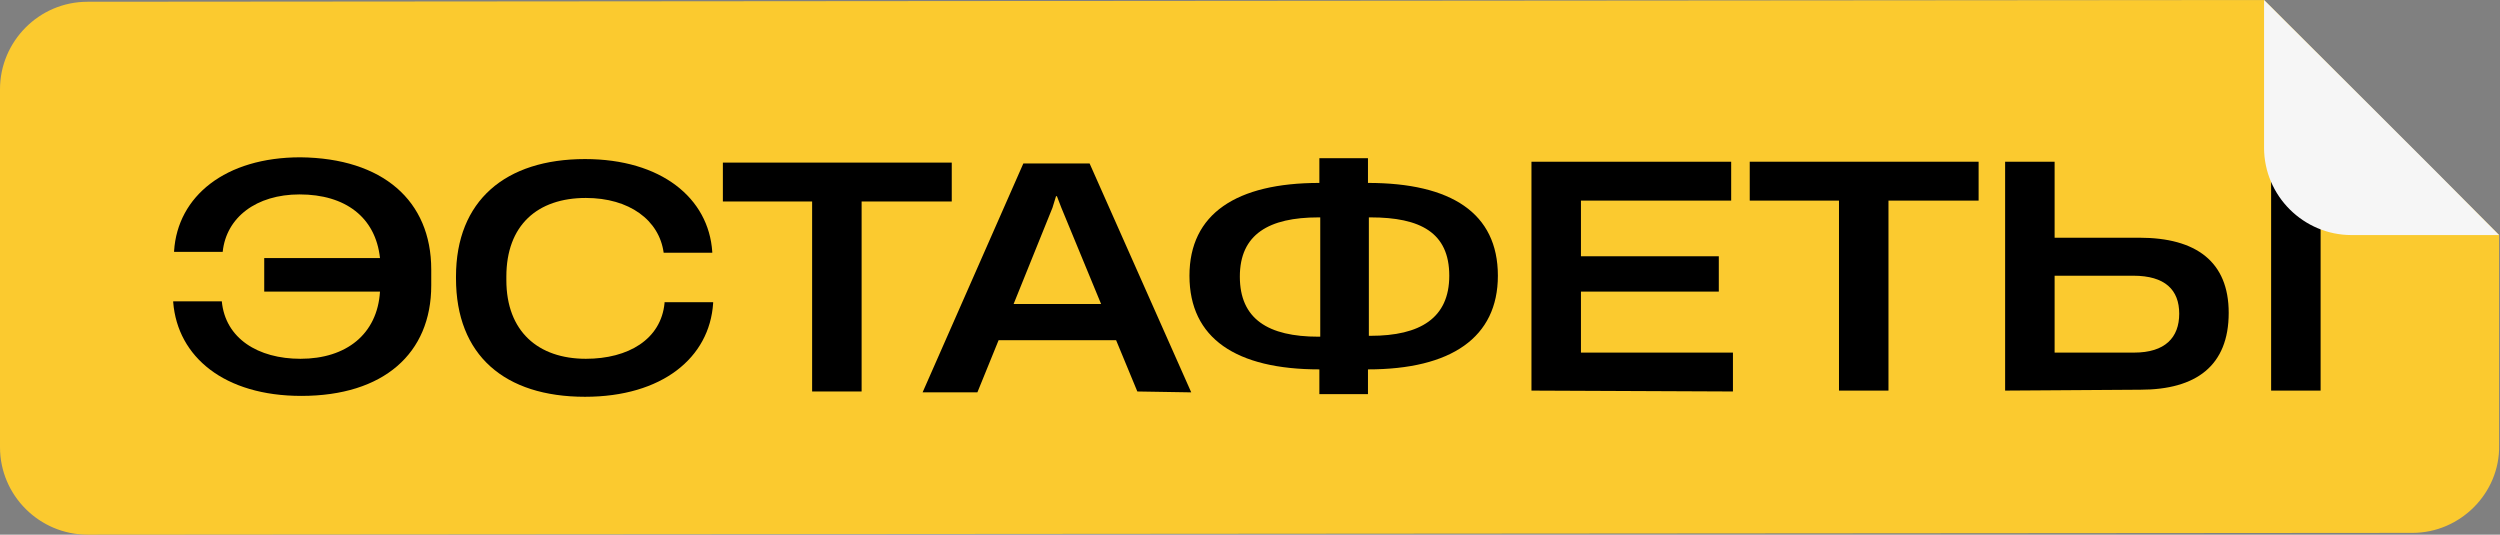
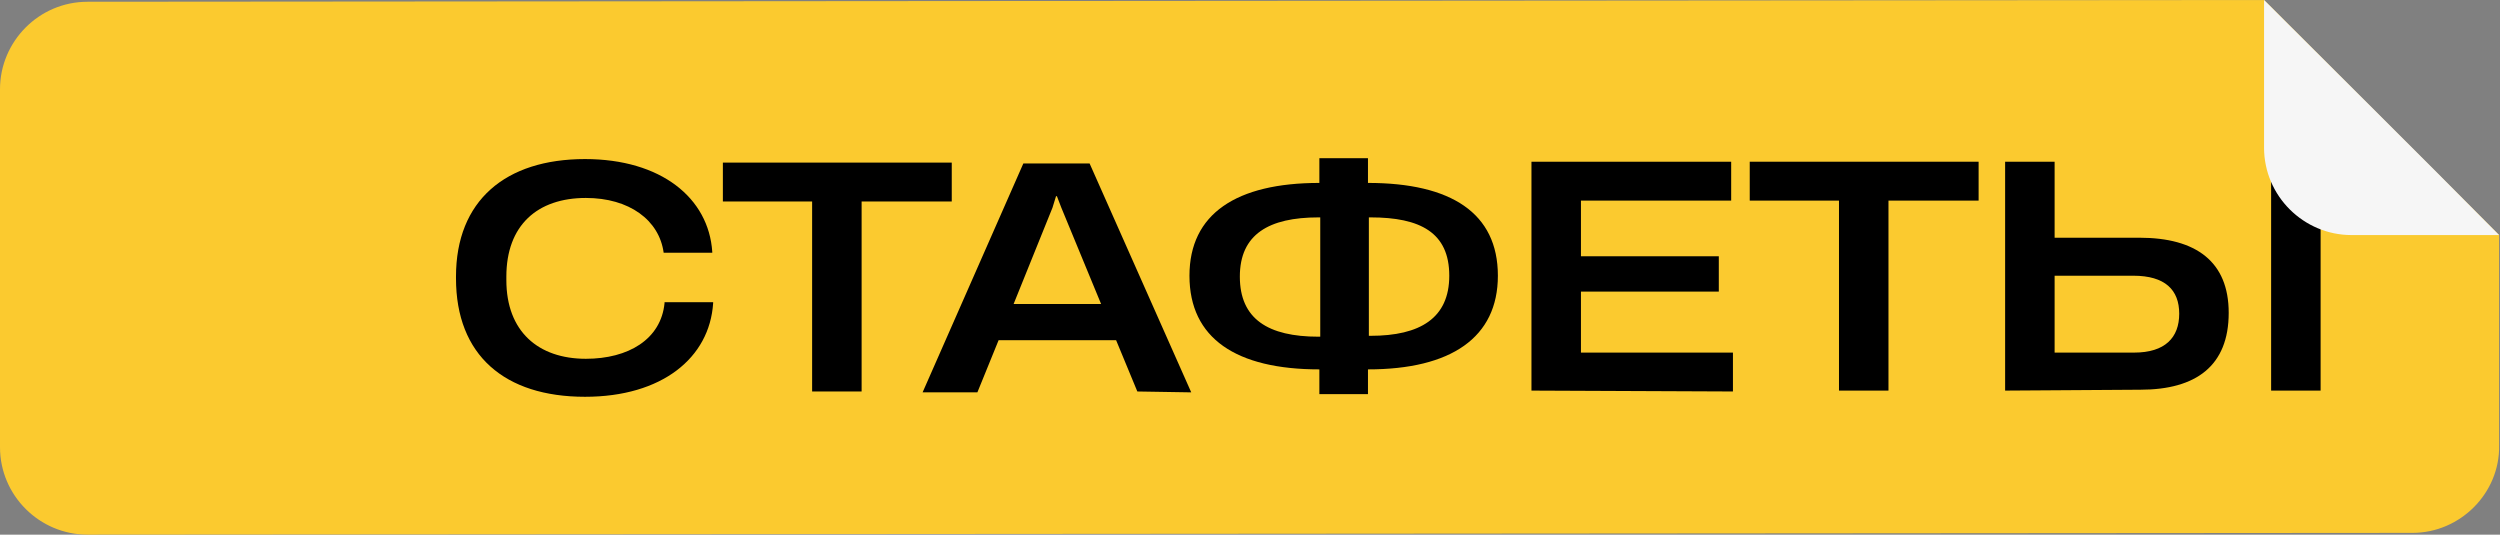
<svg xmlns="http://www.w3.org/2000/svg" id="Layer_1" x="0px" y="0px" viewBox="0 0 282.9 60.5" style="enable-background:new 0 0 282.9 60.5;" xml:space="preserve">
  <rect x="0" y="0" width="282.9" height="60.5" fill="#808080" stroke="none" />
  <style type="text/css"> .st0{fill:#FBCA2F;} .st1{fill:#F6F6F6;} </style>
  <g>
    <path class="st0" d="M273,60.3L9.9,60.5c-5.4,0-9.9-4.4-9.9-9.9l0-40.5c0-5.4,4.4-9.9,9.9-9.9L256.2,0c7.8,7.8,18.8,18.8,26.6,26.6 l0,23.8C282.9,55.8,278.4,60.3,273,60.3z" />
    <g>
      <g>
-         <path d="M48.8,30.5l0,1.8c0,7.7-5.4,12.5-14.7,12.5c-8.7,0-14-4.4-14.5-10.6v-0.1l5.5,0c0.4,4.2,4.1,6.5,8.9,6.5 c5.2,0,8.7-2.8,9-7.6l-13.1,0l0-3.8l13.1,0c-0.5-4.6-3.9-7.2-9.1-7.2c-4.9,0-8.3,2.6-8.7,6.5l-5.5,0v-0.1 c0.4-6.2,5.8-10.6,14.3-10.6C43.3,17.9,48.8,22.7,48.8,30.5z" />
        <path d="M51.6,31.5l0-0.2c0-8.6,5.6-13.3,14.6-13.3c8.6,0,14,4.4,14.4,10.5v0.1l-5.5,0v0c-0.5-3.7-3.9-6.2-8.8-6.2 c-5.5,0-9,3.1-9,8.9l0,0.4c0,5.8,3.6,8.9,9,8.9c4.8,0,8.5-2.2,8.9-6.3v-0.1l5.5,0v0.1c-0.4,6.2-5.8,10.6-14.5,10.6 C57.1,44.9,51.6,40.2,51.6,31.5z" />
        <path d="M91.9,44.3l0-21.5l-10.1,0l0-4.4l25.9,0l0,4.4l-10.2,0l0,21.5L91.9,44.3z" />
-         <path d="M128.7,44.3l-2.4-5.8l-13.3,0l-2.4,5.9l-6.2,0l11.4-25.9l7.5,0l11.5,25.9L128.7,44.3z M114.7,34.4l9.9,0l-4.5-10.9 l-0.5-1.3h-0.1l-0.4,1.3L114.7,34.4z" />
+         <path d="M128.7,44.3l-2.4-5.8l-13.3,0l-2.4,5.9l-6.2,0l11.4-25.9l7.5,0l11.5,25.9L128.7,44.3M114.7,34.4l9.9,0l-4.5-10.9 l-0.5-1.3h-0.1l-0.4,1.3L114.7,34.4z" />
        <path d="M154.8,41.8l0,2.8l-5.5,0l0-2.8c-9.4,0-14.7-3.5-14.7-10.6c0-7,5.3-10.5,14.7-10.5l0-2.8l5.5,0l0,2.8 c9.4,0,14.7,3.4,14.7,10.5C169.5,38.2,164.2,41.8,154.8,41.8z M149.4,38l0-13.4h-0.2c-5.6,0-8.9,1.9-8.9,6.7 c0,4.8,3.2,6.8,8.9,6.8H149.4z M155.1,38c5.6,0,8.9-2,8.9-6.8c0-4.9-3.3-6.6-8.9-6.6h-0.2l0,13.4H155.1z" />
        <path d="M173.3,44.2l0-25.9l22.6,0l0,4.4l-17,0l0,6.3l15.6,0l0,4l-15.6,0l0,6.9l17.2,0l0,4.4L173.3,44.2z" />
        <path d="M208.1,44.2l0-21.5l-10.1,0l0-4.4l25.9,0l0,4.4l-10.2,0l0,21.5L208.1,44.2z" />
        <path d="M226.9,44.2l0-25.9l5.6,0l0,8.6l9.6,0c6.4,0,10.1,2.7,10.1,8.5c0,6-3.7,8.7-10,8.7L226.9,44.2z M232.5,39.9l9,0 c3.5,0,5.1-1.7,5.1-4.4c0-2.7-1.6-4.3-5.2-4.3l-8.9,0L232.5,39.9z M257,44.2l0-25.9l5.6,0l0,25.9L257,44.2z" />
      </g>
    </g>
    <path class="st1" d="M282.8,26.6l-16.7,0c-5.4,0-9.9-4.4-9.9-9.9l0-16.7l0,0C266.6,10.4,272.5,16.2,282.8,26.6L282.8,26.6z" />
  </g>
</svg>